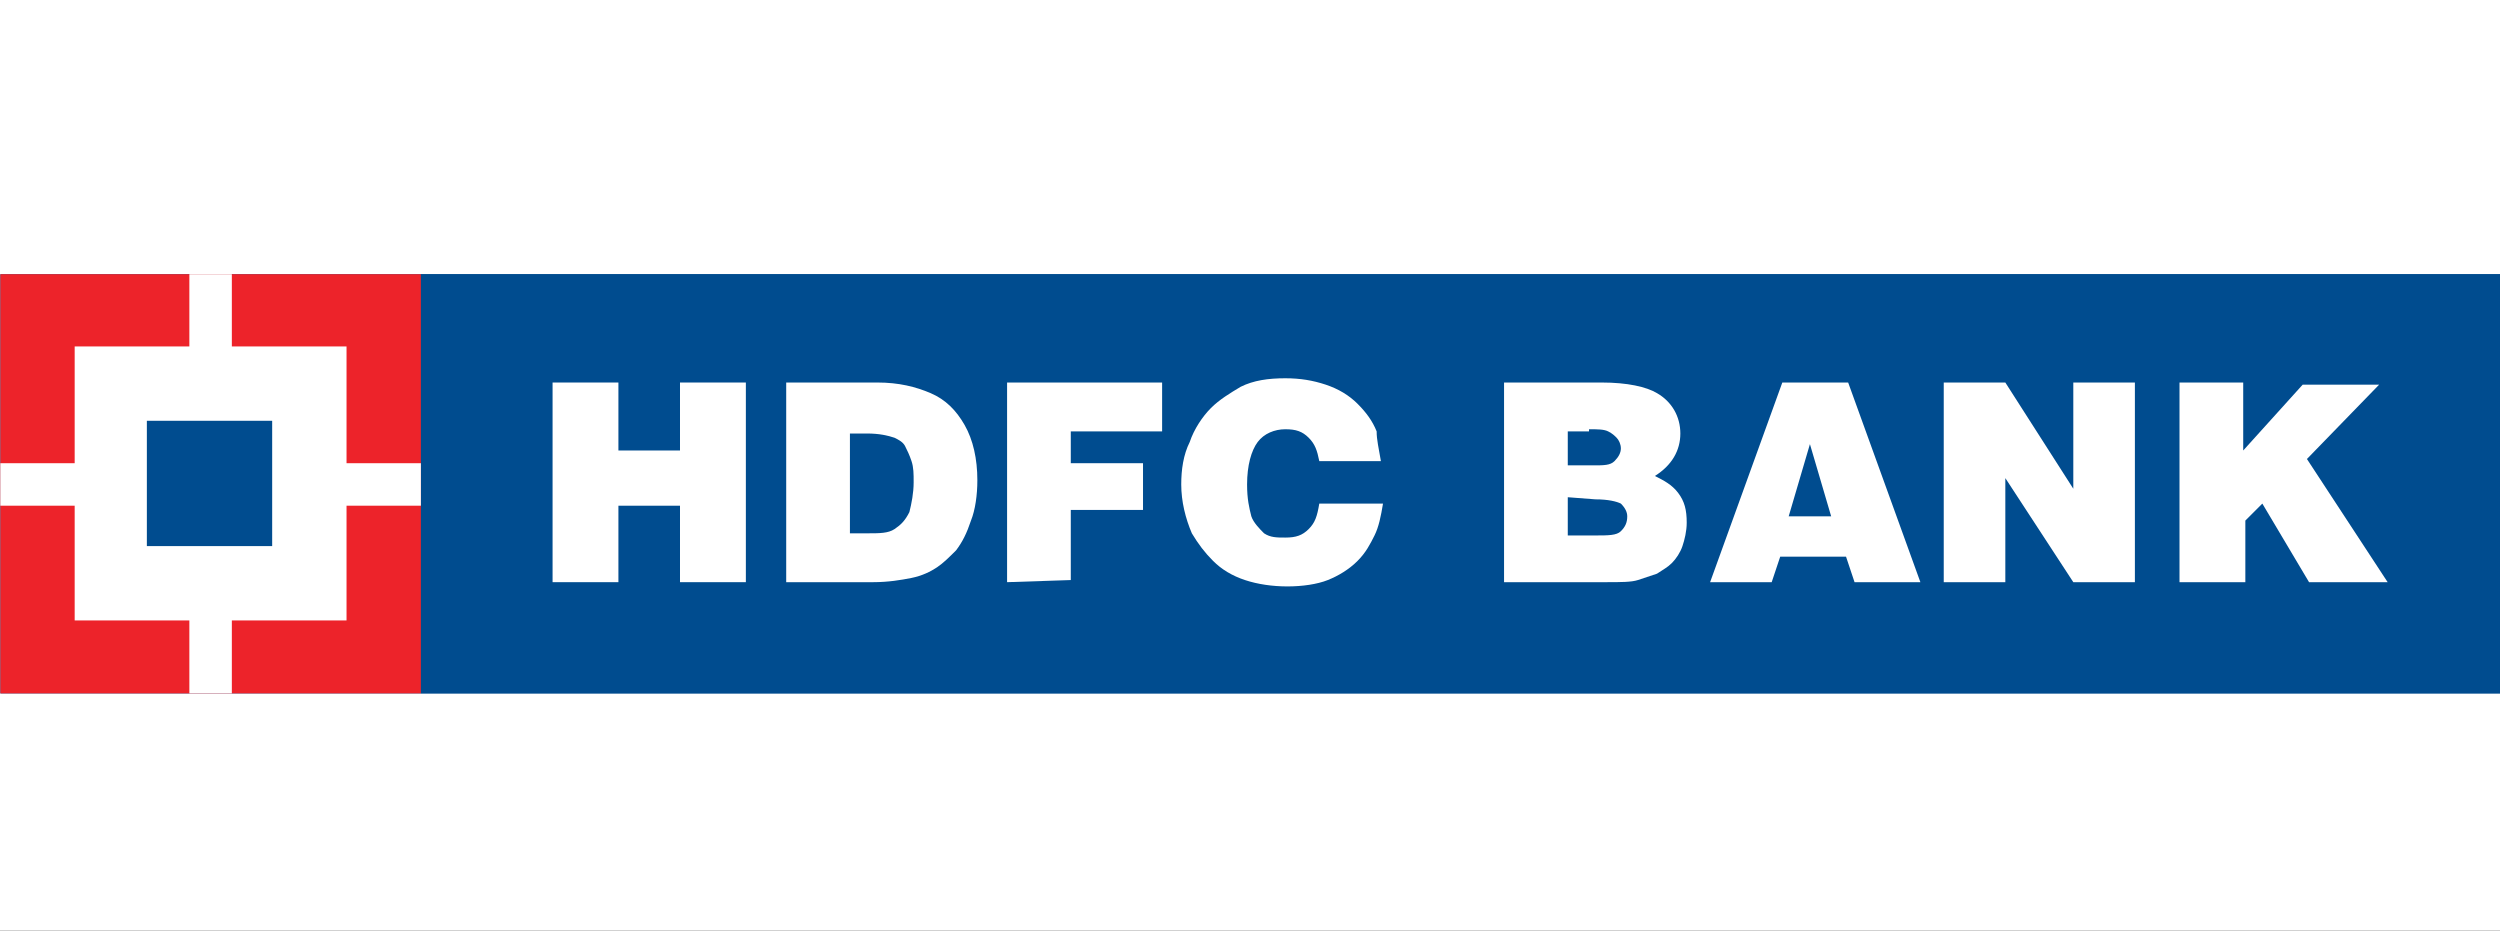
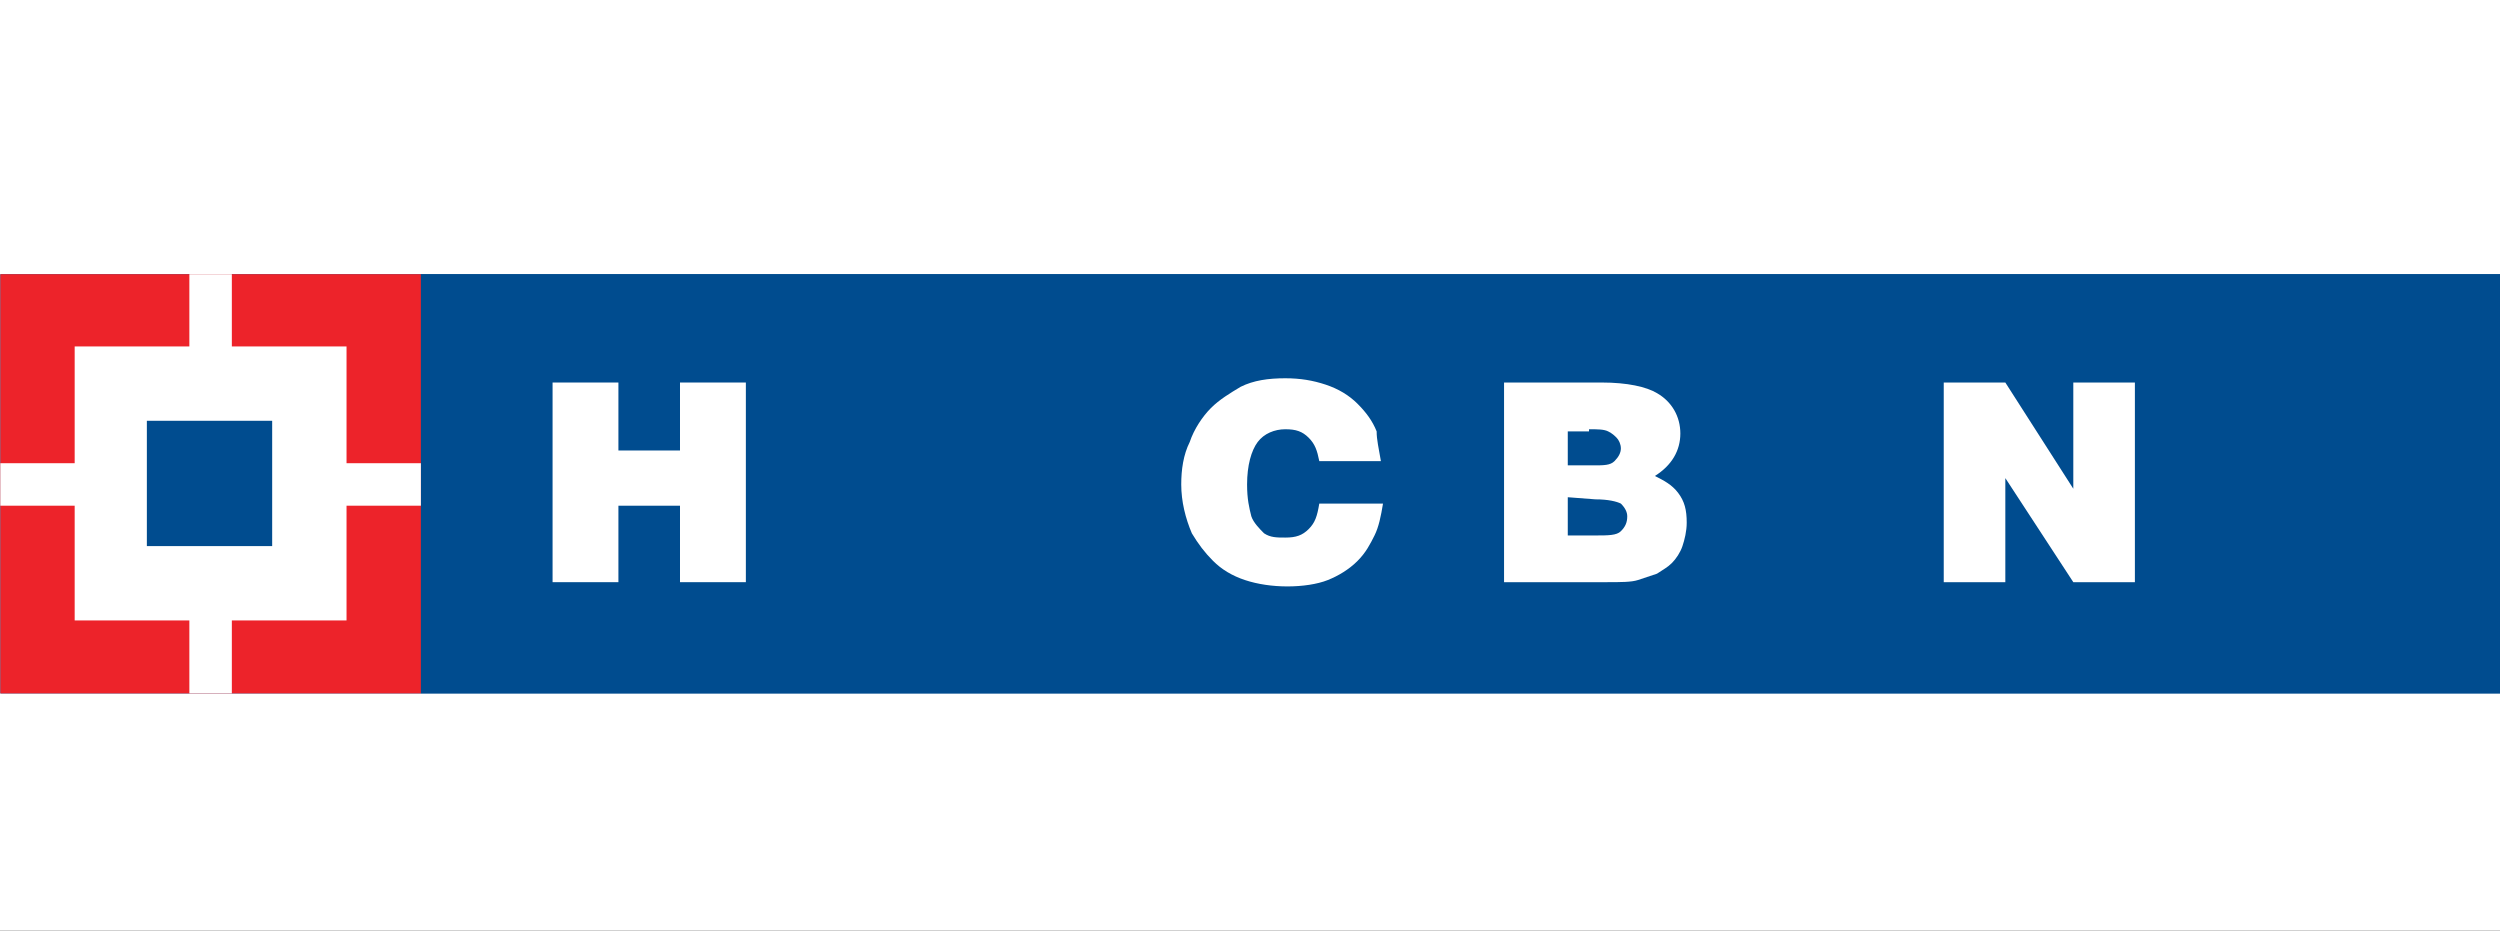
<svg xmlns="http://www.w3.org/2000/svg" width="137" height="51" viewBox="0 0 137 51" fill="none">
  <rect x="0" y="0" width="137" height="51" fill="#333333" stroke="none" />
  <g clip-path="url(#clip0_531_1066)">
    <rect width="137" height="51" fill="white" />
    <g clip-path="url(#clip1_531_1066)">
      <path d="M0.019 15.027H138.06V38.072H0.019V15.027Z" fill="#004C8F" />
      <path d="M23.064 15.027H138.059V38.072H23.064V15.027Z" fill="#004C8F" />
      <path d="M30.281 31.903V20.962H33.889V24.687H37.264V20.962H40.873V31.903H37.264V27.713H33.889V31.903H30.281Z" fill="white" />
-       <path d="M46.576 23.756H47.507C48.205 23.756 48.671 23.872 49.02 23.989C49.253 24.105 49.486 24.221 49.602 24.454C49.718 24.687 49.835 24.92 49.951 25.269C50.068 25.618 50.068 25.967 50.068 26.433C50.068 27.015 49.951 27.597 49.835 28.062C49.602 28.528 49.369 28.761 49.02 28.994C48.671 29.226 48.205 29.226 47.507 29.226H46.576V23.756ZM47.856 31.903C48.671 31.903 49.369 31.787 49.951 31.671C50.533 31.554 50.999 31.321 51.348 31.089C51.697 30.856 52.046 30.507 52.395 30.157C52.745 29.692 52.977 29.226 53.21 28.528C53.443 27.946 53.559 27.131 53.559 26.317C53.559 25.153 53.327 24.105 52.861 23.29C52.395 22.476 51.813 21.894 50.999 21.544C50.184 21.195 49.253 20.962 48.089 20.962H43.084V31.903H47.856Z" fill="white" />
-       <path d="M55.188 31.903V20.962H63.684V23.64H58.679V25.385H62.637V27.946H58.679V31.787L55.188 31.903Z" fill="white" />
      <path d="M75.673 25.269H72.297C72.181 24.687 72.065 24.337 71.716 23.988C71.366 23.639 71.017 23.523 70.435 23.523C69.853 23.523 69.271 23.756 68.922 24.221C68.573 24.687 68.34 25.501 68.34 26.549C68.34 27.364 68.457 27.829 68.573 28.295C68.689 28.644 69.038 28.993 69.271 29.226C69.62 29.459 69.97 29.459 70.435 29.459C71.017 29.459 71.366 29.342 71.716 28.993C72.065 28.644 72.181 28.295 72.297 27.596H75.789C75.673 28.295 75.556 28.877 75.324 29.342C75.091 29.808 74.858 30.273 74.392 30.739C73.927 31.205 73.345 31.554 72.763 31.787C72.181 32.019 71.366 32.136 70.552 32.136C69.737 32.136 68.922 32.019 68.224 31.787C67.525 31.554 66.943 31.205 66.478 30.739C66.012 30.273 65.663 29.808 65.314 29.226C64.965 28.411 64.732 27.48 64.732 26.549C64.732 25.734 64.848 24.919 65.198 24.221C65.43 23.523 65.896 22.824 66.361 22.359C66.827 21.893 67.409 21.544 67.991 21.195C68.689 20.846 69.504 20.729 70.435 20.729C71.25 20.729 71.948 20.846 72.647 21.078C73.345 21.311 73.927 21.66 74.392 22.126C74.858 22.592 75.207 23.057 75.44 23.639C75.44 24.105 75.556 24.57 75.673 25.269Z" fill="white" />
      <path d="M87.078 23.523C87.544 23.523 87.893 23.523 88.126 23.64C88.358 23.756 88.475 23.872 88.591 23.989C88.707 24.105 88.824 24.338 88.824 24.571C88.824 24.803 88.707 25.036 88.475 25.269C88.242 25.502 87.893 25.502 87.311 25.502H85.914V23.64H87.078V23.523ZM88.009 31.903C88.824 31.903 89.406 31.903 89.755 31.787C90.104 31.671 90.453 31.554 90.803 31.438C91.152 31.205 91.385 31.088 91.617 30.856C91.85 30.623 92.083 30.274 92.199 29.925C92.316 29.576 92.432 29.11 92.432 28.644C92.432 27.946 92.316 27.48 91.966 27.015C91.617 26.549 91.152 26.317 90.686 26.084C91.617 25.502 92.083 24.687 92.083 23.756C92.083 22.825 91.617 22.01 90.803 21.544C90.221 21.195 89.173 20.962 87.776 20.962H82.422V31.903H88.009ZM87.427 27.364C88.126 27.364 88.591 27.48 88.824 27.597C89.057 27.83 89.173 28.062 89.173 28.295C89.173 28.644 89.057 28.877 88.824 29.11C88.591 29.343 88.126 29.343 87.427 29.343H85.914V27.248L87.427 27.364Z" fill="white" />
-       <path d="M100.348 28.295H98.02L99.184 24.338L100.348 28.295ZM97.089 31.903L97.555 30.507H101.163L101.629 31.903H105.237L101.279 20.962H97.671L93.714 31.903H97.089Z" fill="white" />
      <path d="M106.517 31.903V20.962H109.892L113.617 26.782V20.962H116.992V31.903H113.617L109.892 26.2V31.903H106.517Z" fill="white" />
-       <path d="M119.437 31.903V20.962H122.928V24.687L126.187 21.079H130.377L126.42 25.153L130.843 31.903H126.536L123.976 27.597L123.045 28.528V31.903H119.437Z" fill="white" />
      <path d="M0.019 15.027H23.064V38.072H0.019V15.027Z" fill="#ED232A" />
      <path d="M4.092 18.985H18.99V34H4.092V18.985Z" fill="white" />
      <path d="M10.377 15.027H12.705V38.072H10.377V15.027Z" fill="white" />
      <path d="M0.019 25.384H23.064V27.712H0.019V25.384Z" fill="white" />
      <path d="M8.048 23.059H14.915V29.926H8.048V23.059Z" fill="#004C8F" />
    </g>
  </g>
  <defs>
    <clipPath id="clip0_531_1066">
      <rect width="137" height="51" fill="white" />
    </clipPath>
    <clipPath id="clip1_531_1066">
      <rect width="138.039" height="23" fill="white" transform="translate(0 15)" />
    </clipPath>
  </defs>
</svg>